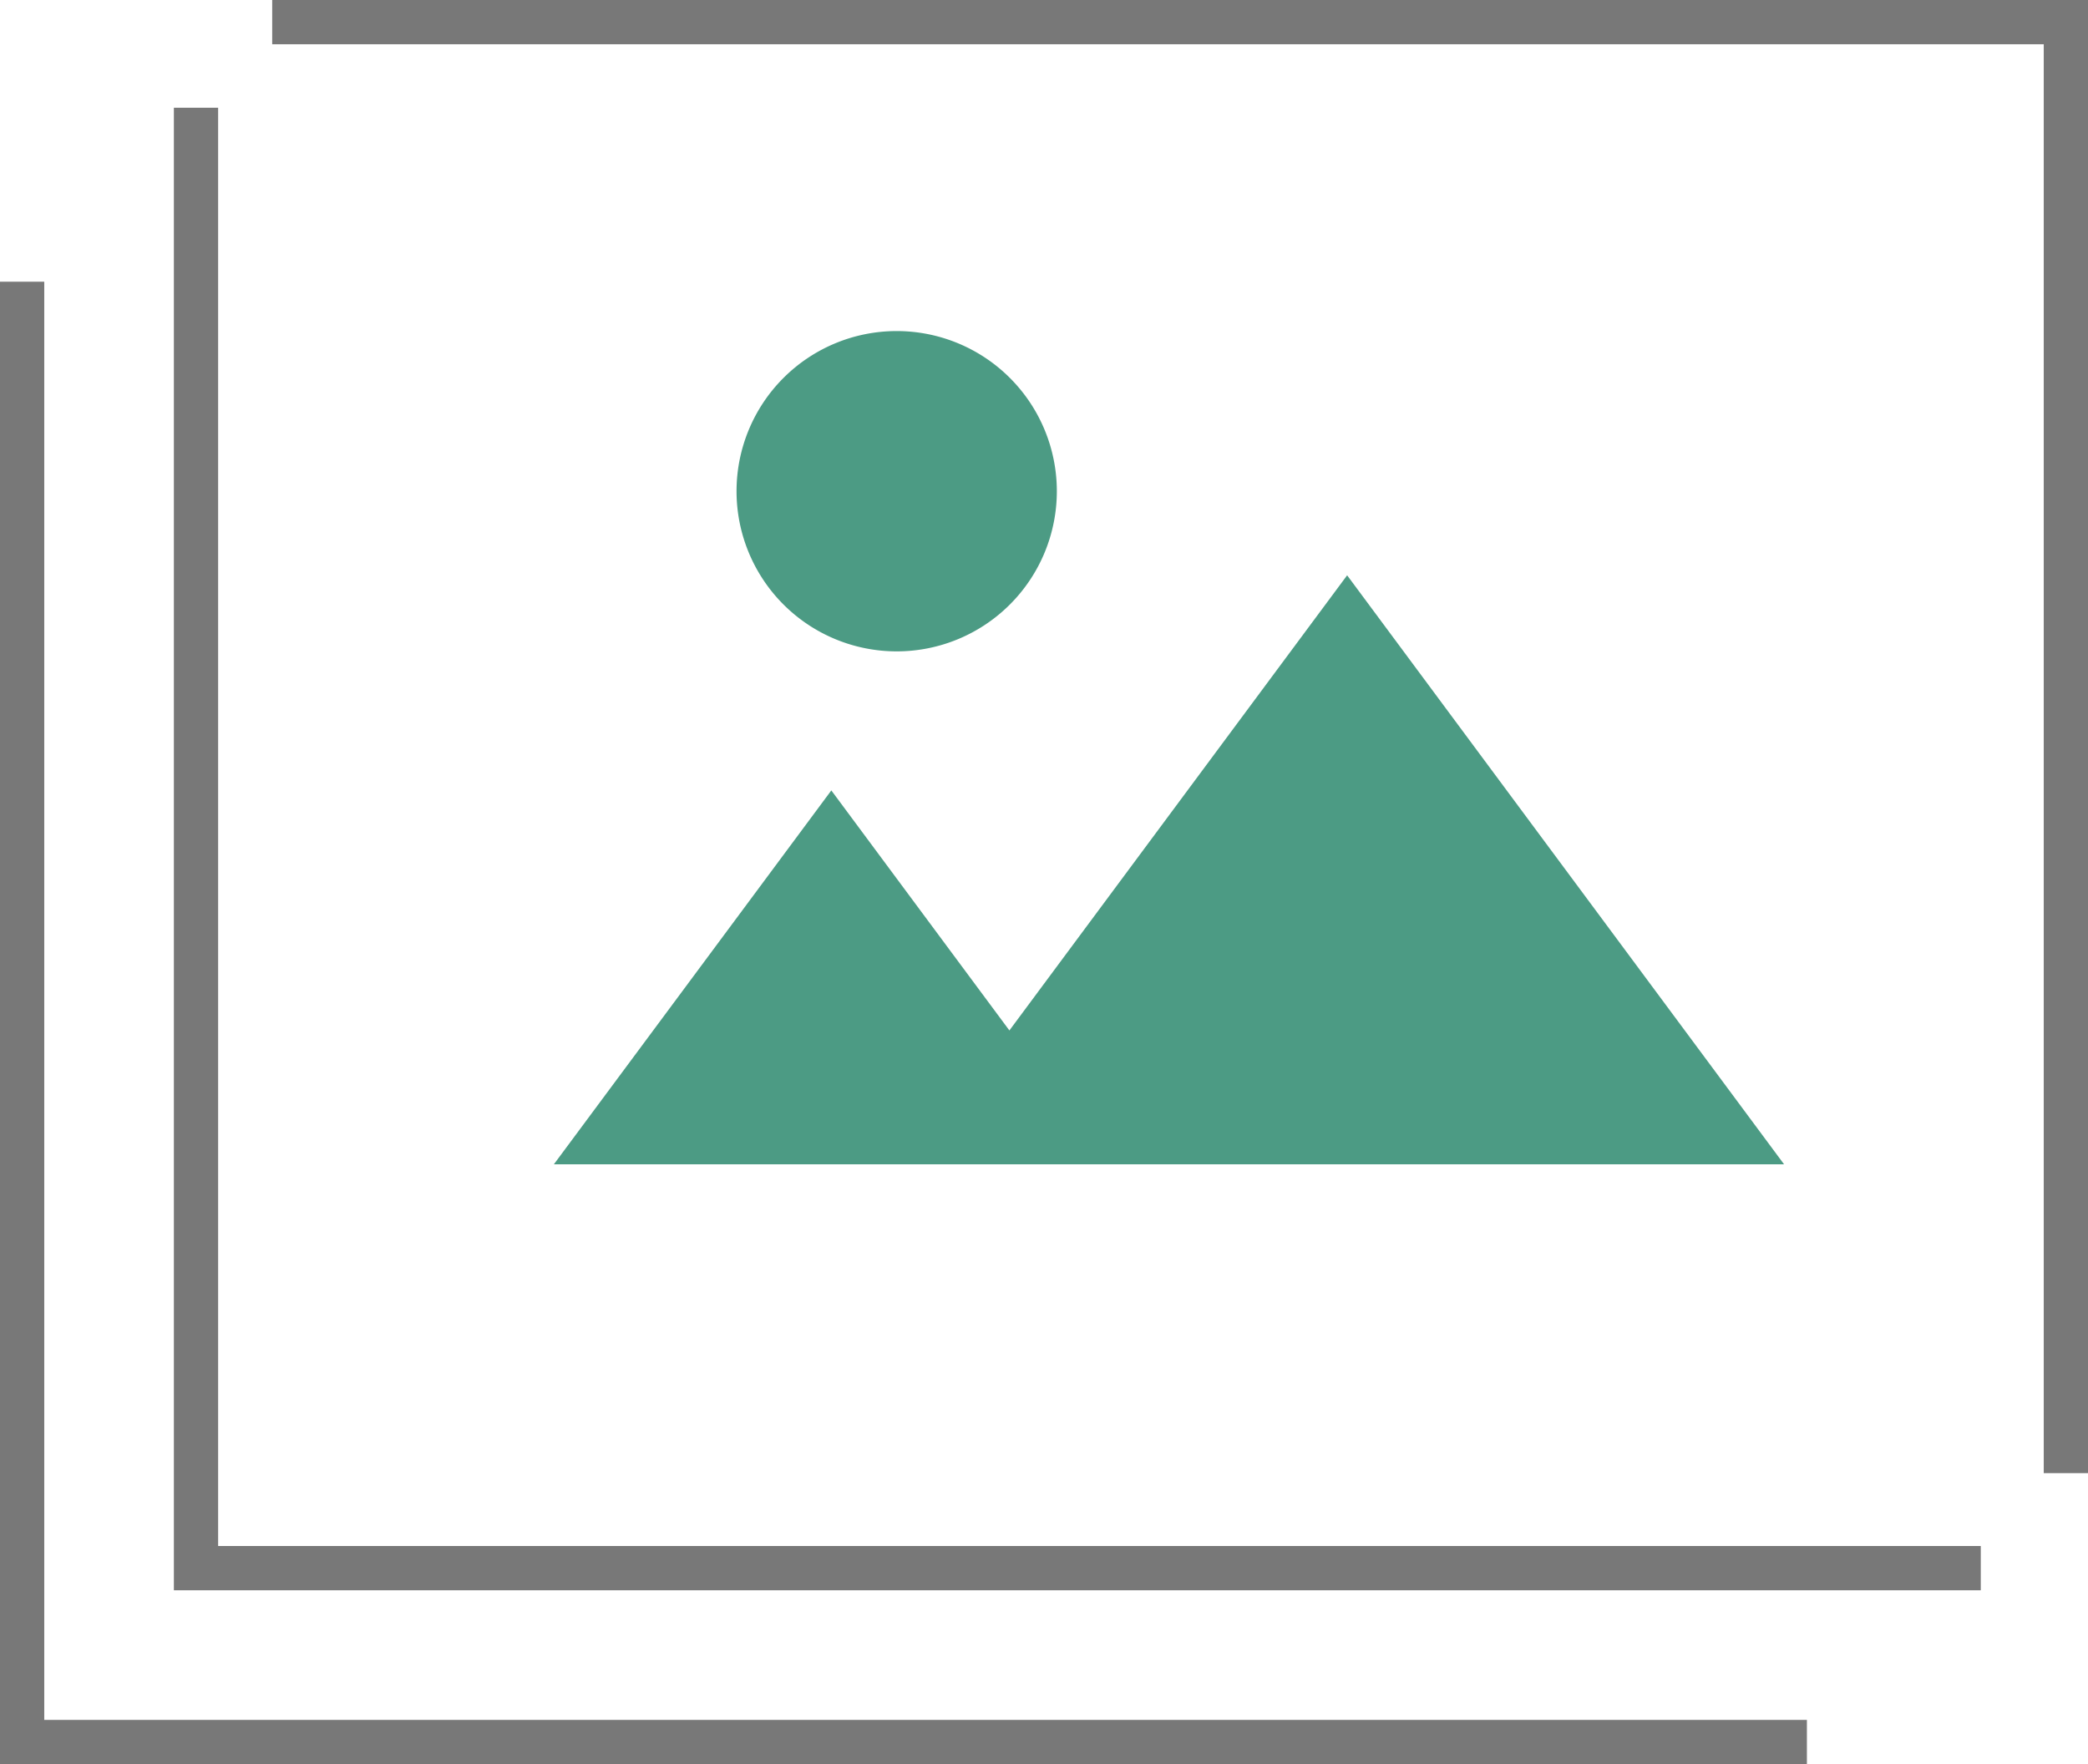
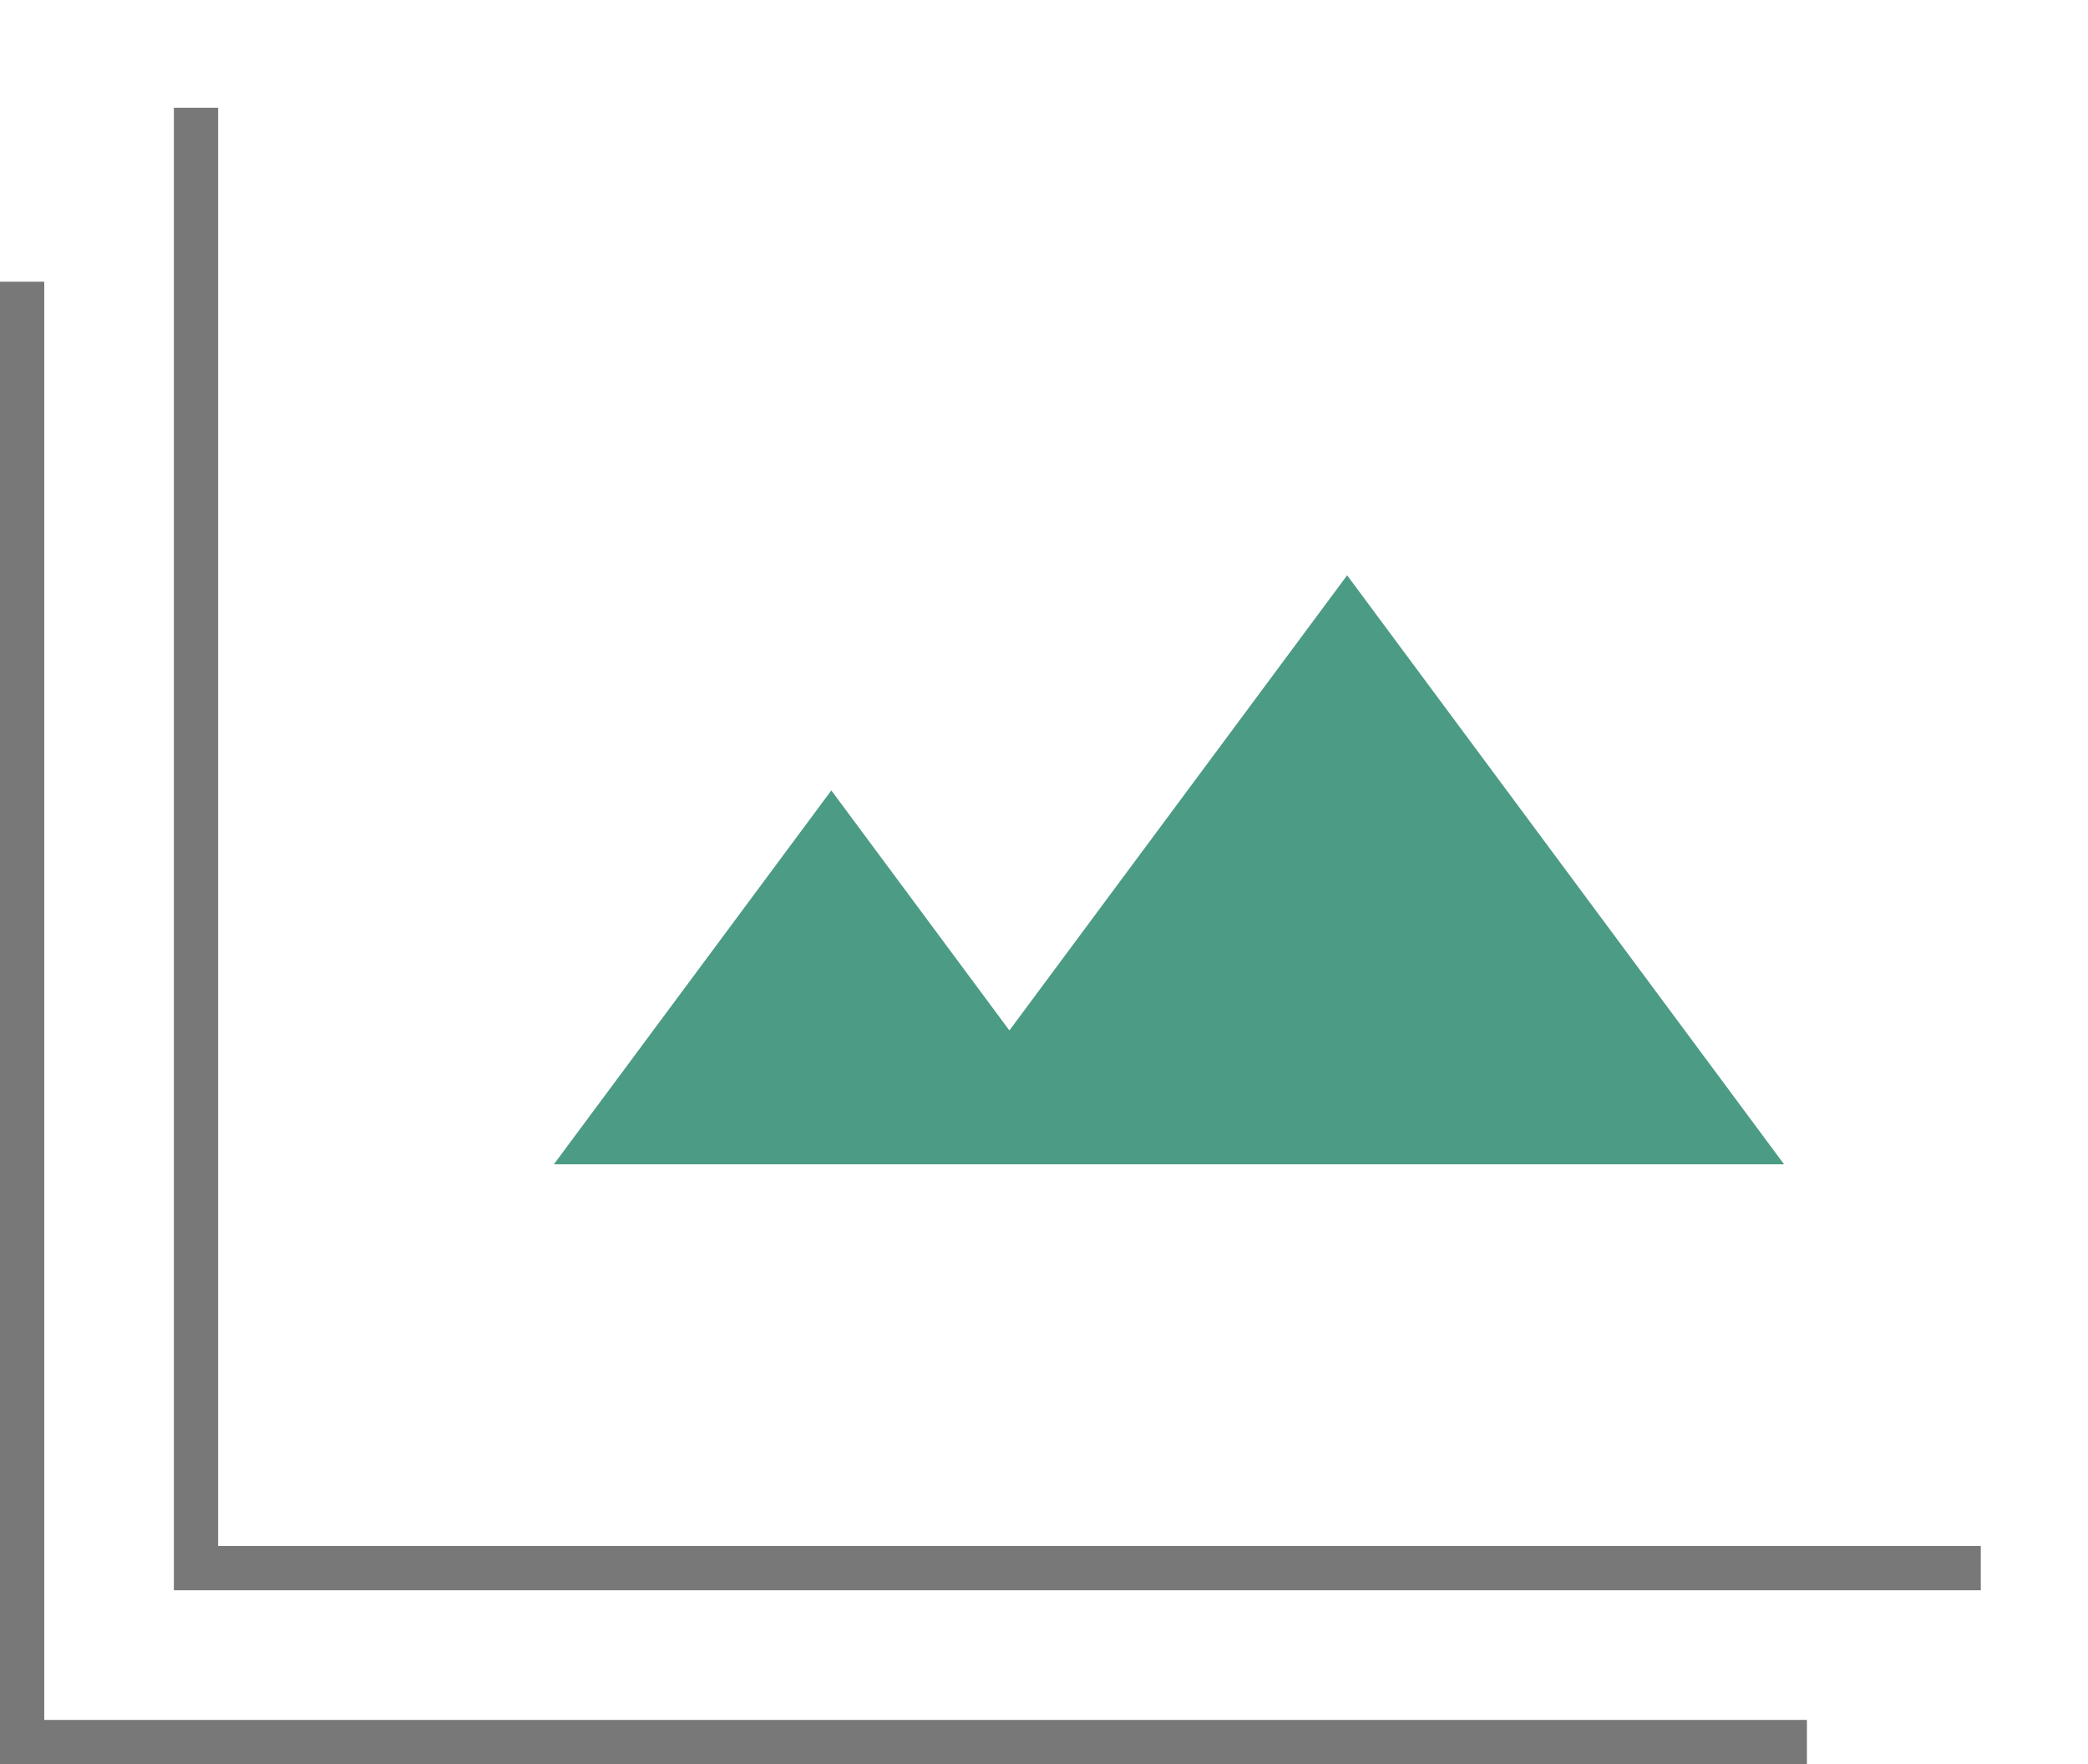
<svg xmlns="http://www.w3.org/2000/svg" width="47.184" height="39.864" viewBox="0 0 47.184 39.864">
  <defs>
    <clipPath id="a">
-       <rect width="47.184" height="39.864" transform="translate(0 0)" fill="none" />
-     </clipPath>
+       </clipPath>
  </defs>
-   <path d="M6.151,0V1H46.184V33.288h1V0Z" fill="#787878" />
  <path d="M44.761,35.935H3.929V2.435h1v32.5H44.761Z" fill="#787878" />
  <path d="M0,6.365v33.5H40.832v-1H1V6.365Z" fill="#787878" />
  <path d="M30.442,13,22.81,23.285l-4.024-5.424-6.27,8.449h27.8Z" fill="#4c9b84" />
  <g clip-path="url(#a)">
    <path d="M23.882,11.1a3.619,3.619,0,1,1-3.619-3.619A3.619,3.619,0,0,1,23.882,11.1" fill="#4c9b84" />
  </g>
</svg>